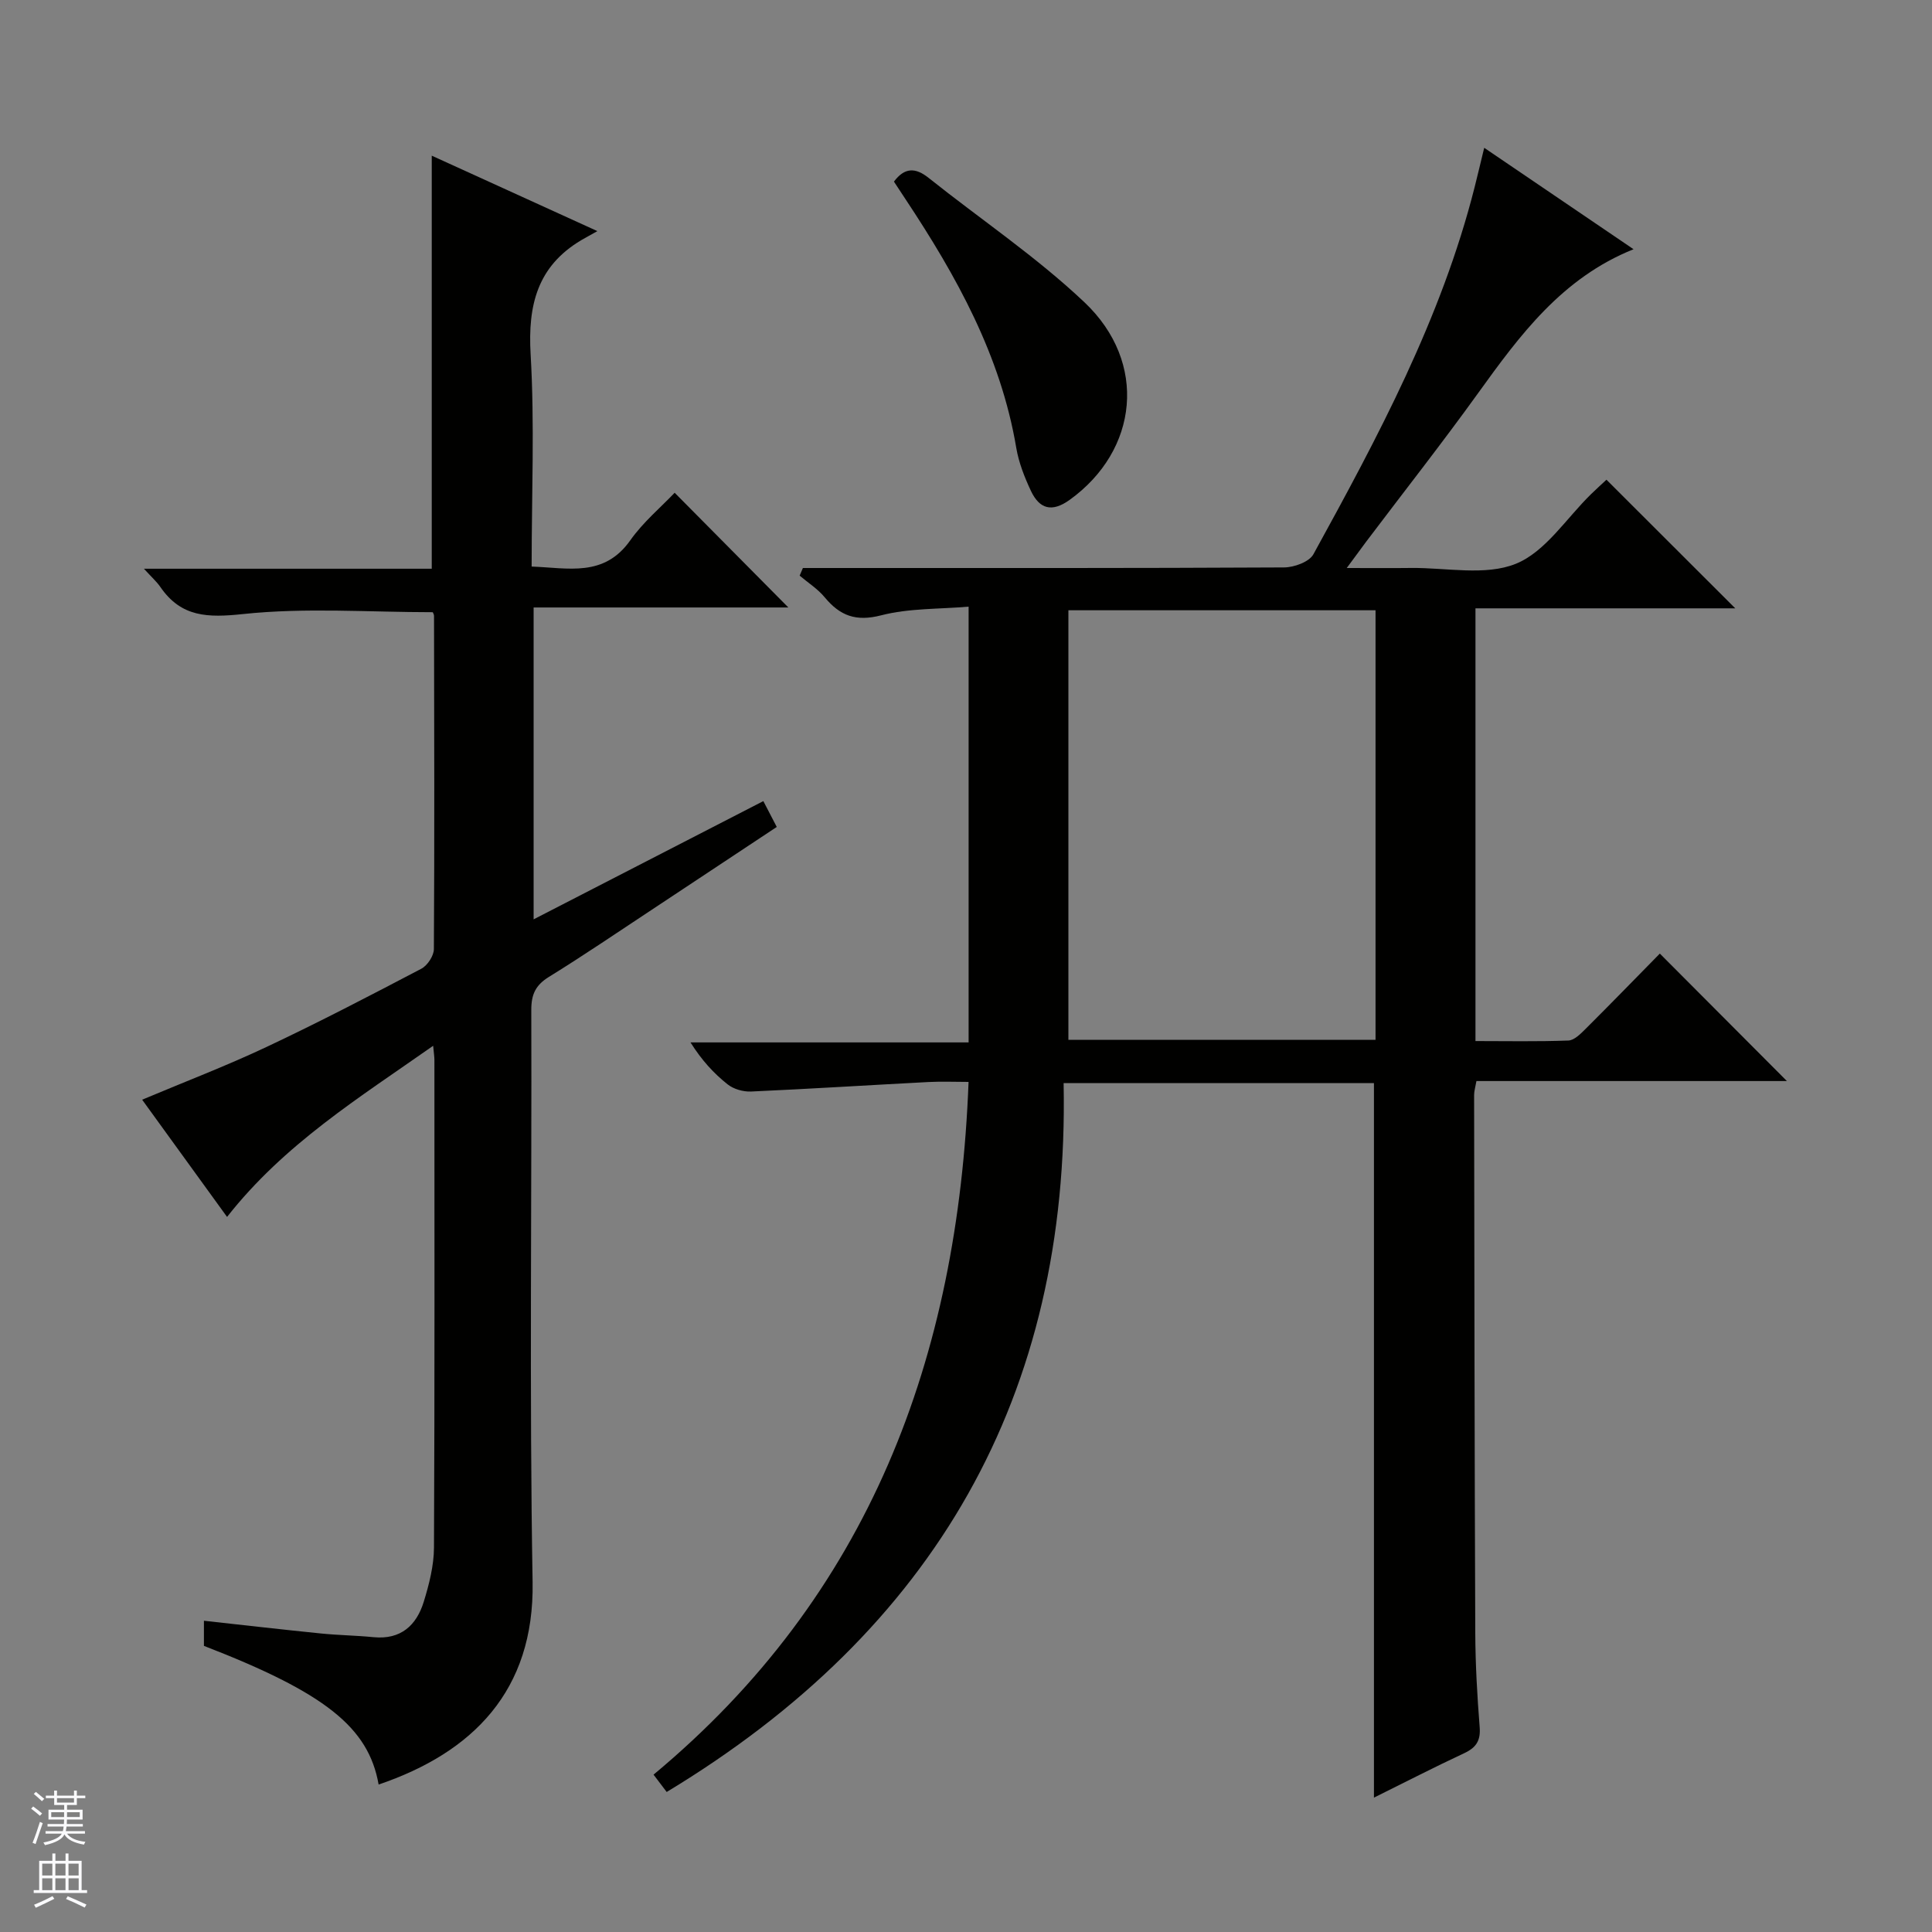
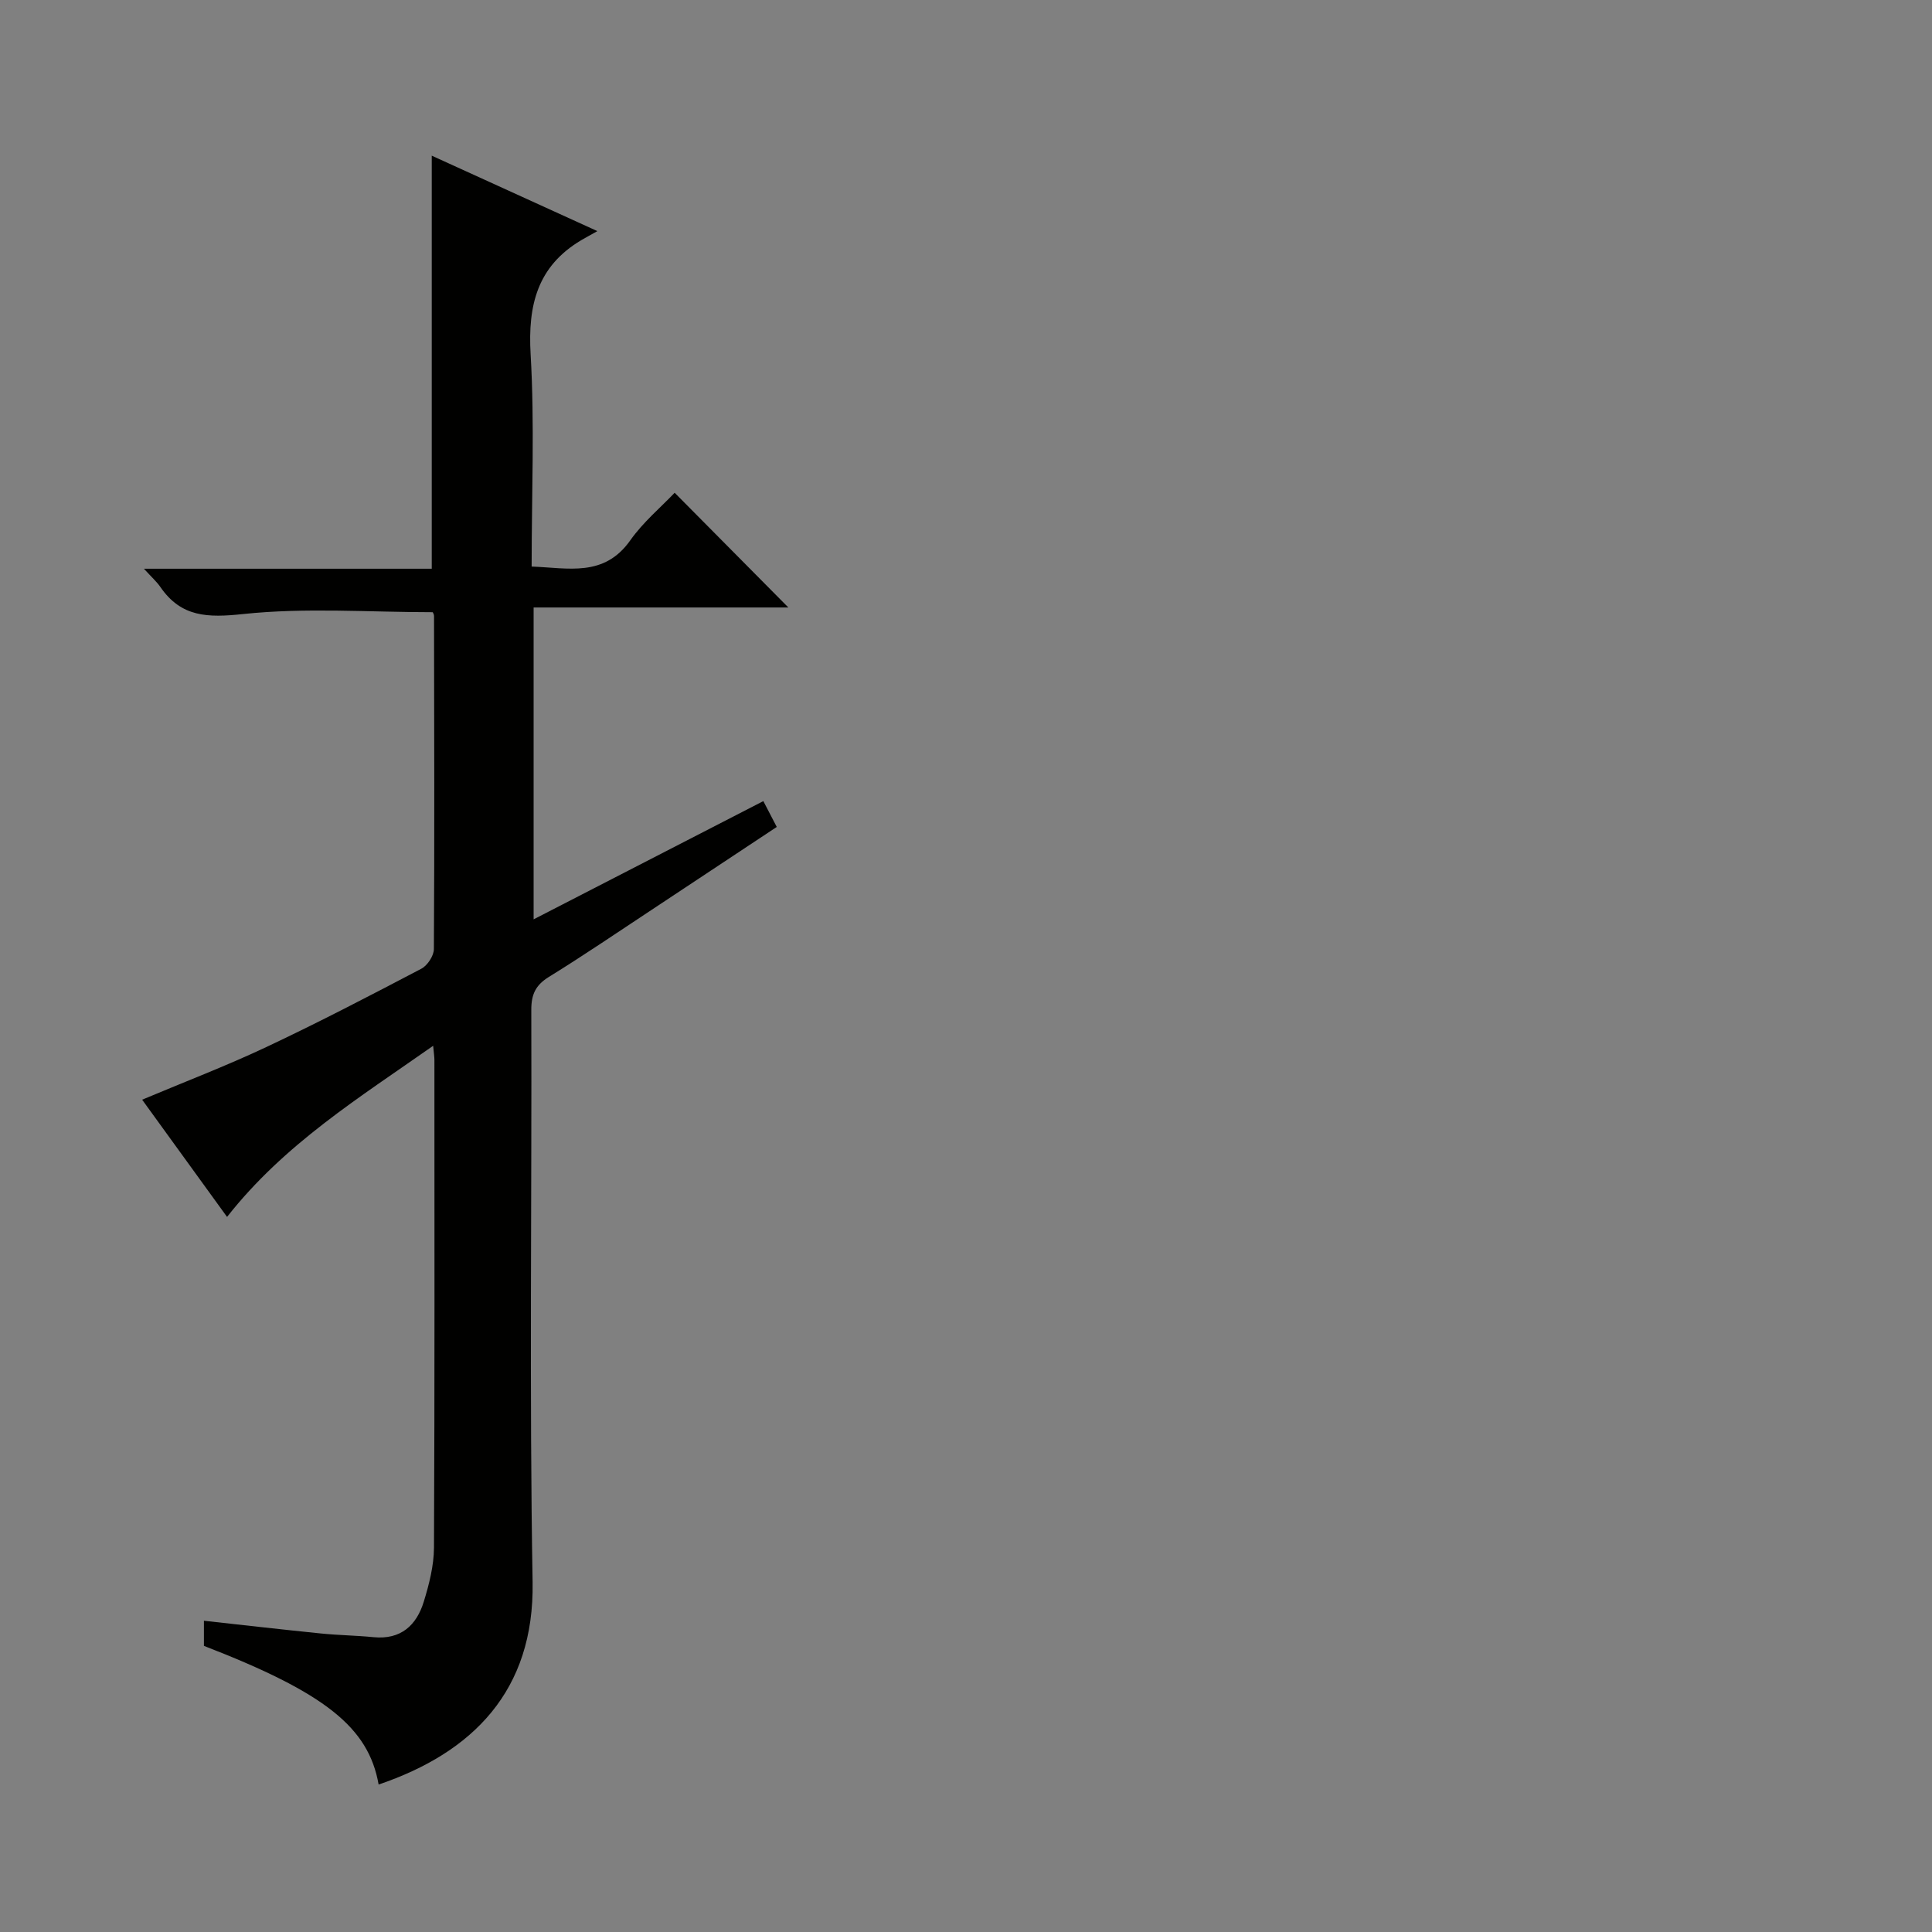
<svg xmlns="http://www.w3.org/2000/svg" enable-background="new 0 0 400 400" viewBox="0 0 400 400">
  <rect x="0" y="0" width="400" height="400" fill="#808080" stroke="none" />
  <g fill="#010100">
-     <path d="m138.03 371.01c-.88-1.17-1.66-2.2-2.72-3.59 44.67-37.15 63.05-86.25 65.22-143.42-2.74 0-5.51-.12-8.27.02-12.26.64-24.51 1.42-36.77 1.97-1.62.07-3.61-.5-4.85-1.49-2.85-2.26-5.35-4.97-7.68-8.68h57.58c0-30.26 0-59.67 0-90.22-6.15.53-12.36.31-18.12 1.8-5.22 1.34-8.5.09-11.67-3.73-1.44-1.74-3.44-3.01-5.19-4.49.22-.53.45-1.05.67-1.58h5.64c31.33 0 62.66.05 93.98-.12 2.08-.01 5.21-1.14 6.08-2.73 13.37-24.34 26.5-48.82 33.38-76.02.64-2.53 1.23-5.06 1.98-8.13 10.43 7.09 20.44 13.88 30.92 21-14.81 5.94-23.54 17.79-32.21 29.83-7.49 10.4-15.42 20.48-23.14 30.71-1.08 1.44-2.14 2.9-4.03 5.46 5.18 0 9.24.04 13.29-.01 7.32-.08 15.41 1.69 21.73-.87 6.14-2.49 10.46-9.45 15.59-14.44 1.17-1.14 2.39-2.24 3.16-2.96 8.96 8.95 17.72 17.7 26.67 26.63-17.74 0-35.62 0-53.79 0v89.59c6.39 0 12.83.13 19.24-.11 1.23-.05 2.55-1.41 3.57-2.42 5.31-5.29 10.53-10.67 15.36-15.58 8.99 9.01 17.73 17.78 26.31 26.39-20.77 0-42.44 0-64.28 0-.23 1.3-.48 2.08-.48 2.86.05 37.16.09 74.31.24 111.47.03 6.48.4 12.97.91 19.43.22 2.78-.71 4.23-3.18 5.39-6.28 2.93-12.44 6.11-18.71 9.21 0-49.6 0-98.65 0-147.93-21.05 0-42.14 0-64.25 0 1.3 64.69-26.69 113.25-82.18 146.76zm146.76-244.66c-21.44 0-42.48 0-63.59 0v88.93h63.59c0-29.72 0-59.14 0-88.93z" />
    <path d="m78.39 369.47c-2.09-11.88-11.15-19.03-36.17-28.71 0-1.48 0-3.08 0-5.2 8.14.89 16.15 1.82 24.19 2.63 3.64.37 7.3.41 10.94.77 5.63.55 8.88-2.44 10.39-7.35 1.11-3.61 2.09-7.45 2.11-11.19.16-33.66.09-67.32.09-100.98 0-.64-.11-1.27-.26-2.92-15.36 10.79-30.84 20.36-42.67 35.43-5.74-7.92-11.61-16.03-17.58-24.27 8.79-3.7 17.42-6.99 25.75-10.92 10.83-5.1 21.46-10.64 32.06-16.2 1.26-.66 2.58-2.67 2.59-4.06.14-22.99.07-45.99.03-68.99 0-.3-.2-.6-.26-.76-13.14 0-26.32-.99-39.25.38-7.36.78-12.84.68-17.17-5.63-.72-1.05-1.7-1.91-3.38-3.75h59.59c0-28.74 0-56.79 0-85.52 11.02 5.02 21.96 10 34.29 15.62-1.63.92-2.51 1.39-3.38 1.9-9.06 5.41-11.03 13.45-10.44 23.59.84 14.44.21 28.96.21 43.96 7.58.27 14.99 2.27 20.43-5.44 2.66-3.77 6.32-6.83 9.18-9.84 8.17 8.24 15.95 16.09 23.54 23.75-16.91 0-34.62 0-52.74 0v64.57c15.86-8.16 31.53-16.23 47.56-24.48.9 1.74 1.71 3.3 2.78 5.35-8.77 5.81-17.32 11.49-25.87 17.14-7.08 4.67-14.09 9.45-21.31 13.91-2.75 1.7-3.65 3.62-3.64 6.83.12 39.49-.41 79 .27 118.48.37 22.51-12.43 35.3-31.88 41.9z" />
-     <path d="m185.08 37.6c2.2-2.94 4.44-2.96 7.18-.77 10.77 8.59 22.32 16.34 32.28 25.77 13.15 12.45 11.16 30.65-3.09 40.9-3.68 2.64-6.24 1.87-8-1.85-1.33-2.83-2.52-5.85-3.04-8.91-3.22-19.14-12.39-35.59-22.9-51.45-.83-1.26-1.65-2.5-2.43-3.69z" />
  </g>
-   <path d="m6.45 374.46.42-.45c.65.47 1.27.95 1.85 1.44l-.45.49c-.66-.56-1.26-1.06-1.83-1.48m.93 7.33-.63-.26c.55-1.36 1.05-2.8 1.52-4.33.19.1.38.19.59.27-.46 1.29-.95 2.73-1.48 4.32m-.38-10.38.44-.42c.43.34 1.01.82 1.74 1.44l-.49.49c-.53-.51-1.09-1.01-1.69-1.51m2.5.35h1.72v-1.04h.59v1.04h3.52v-1.04h.59v1.04h1.75v.53h-1.75v1.42h-2.03v.97h3.22v2.03h-3.24c0 .35-.01.66-.03.93h3.32v.53h-3.37c-.03.27-.08.58-.15.94h3.96v.53h-3.71c.67.92 1.93 1.48 3.79 1.68-.13.24-.23.44-.29.59-2.13-.38-3.48-1.08-4.04-2.12-.43.97-1.77 1.72-4.03 2.23-.09-.19-.2-.37-.33-.55 2.1-.42 3.37-1.03 3.81-1.83h-3.36v-.53h3.58c.08-.29.13-.61.16-.94h-3.33v-.53h3.39c.02-.27.04-.58.04-.93h-3.23v-2.03h3.25v-.97h-2.07v-1.42h-1.73zm1.12 3.44v1h2.65c.01-.3.02-.44.01-.4v-.25-.35zm1.19-2h3.52v-.91h-3.52zm4.71 2h-2.63v.59c0 .15-.01.28-.01.4h2.64z" fill="#fafafc" />
-   <path d="m13.55 383.74h.63v1.52h2.72v6.07h1.13v.6h-11.05v-.6h1.13v-6.07h2.73v-1.52h.63v1.52h2.1v-1.52zm-2.68 8.83.38.56c-1.24.63-2.53 1.25-3.85 1.85-.1-.21-.21-.42-.34-.63 1.36-.55 2.63-1.15 3.81-1.78m-2.13-4.27h2.1v-2.45h-2.1zm0 3.04h2.1v-2.46h-2.1zm2.72-3.04h2.1v-2.45h-2.1zm0 3.04h2.1v-2.46h-2.1zm6.07 3.6c-1.41-.71-2.7-1.3-3.86-1.78l.35-.56c1.45.62 2.75 1.19 3.88 1.72zm-1.25-9.09h-2.1v2.45h2.1zm-2.09 5.49h2.1v-2.46h-2.1z" fill="#fafafc" />
</svg>